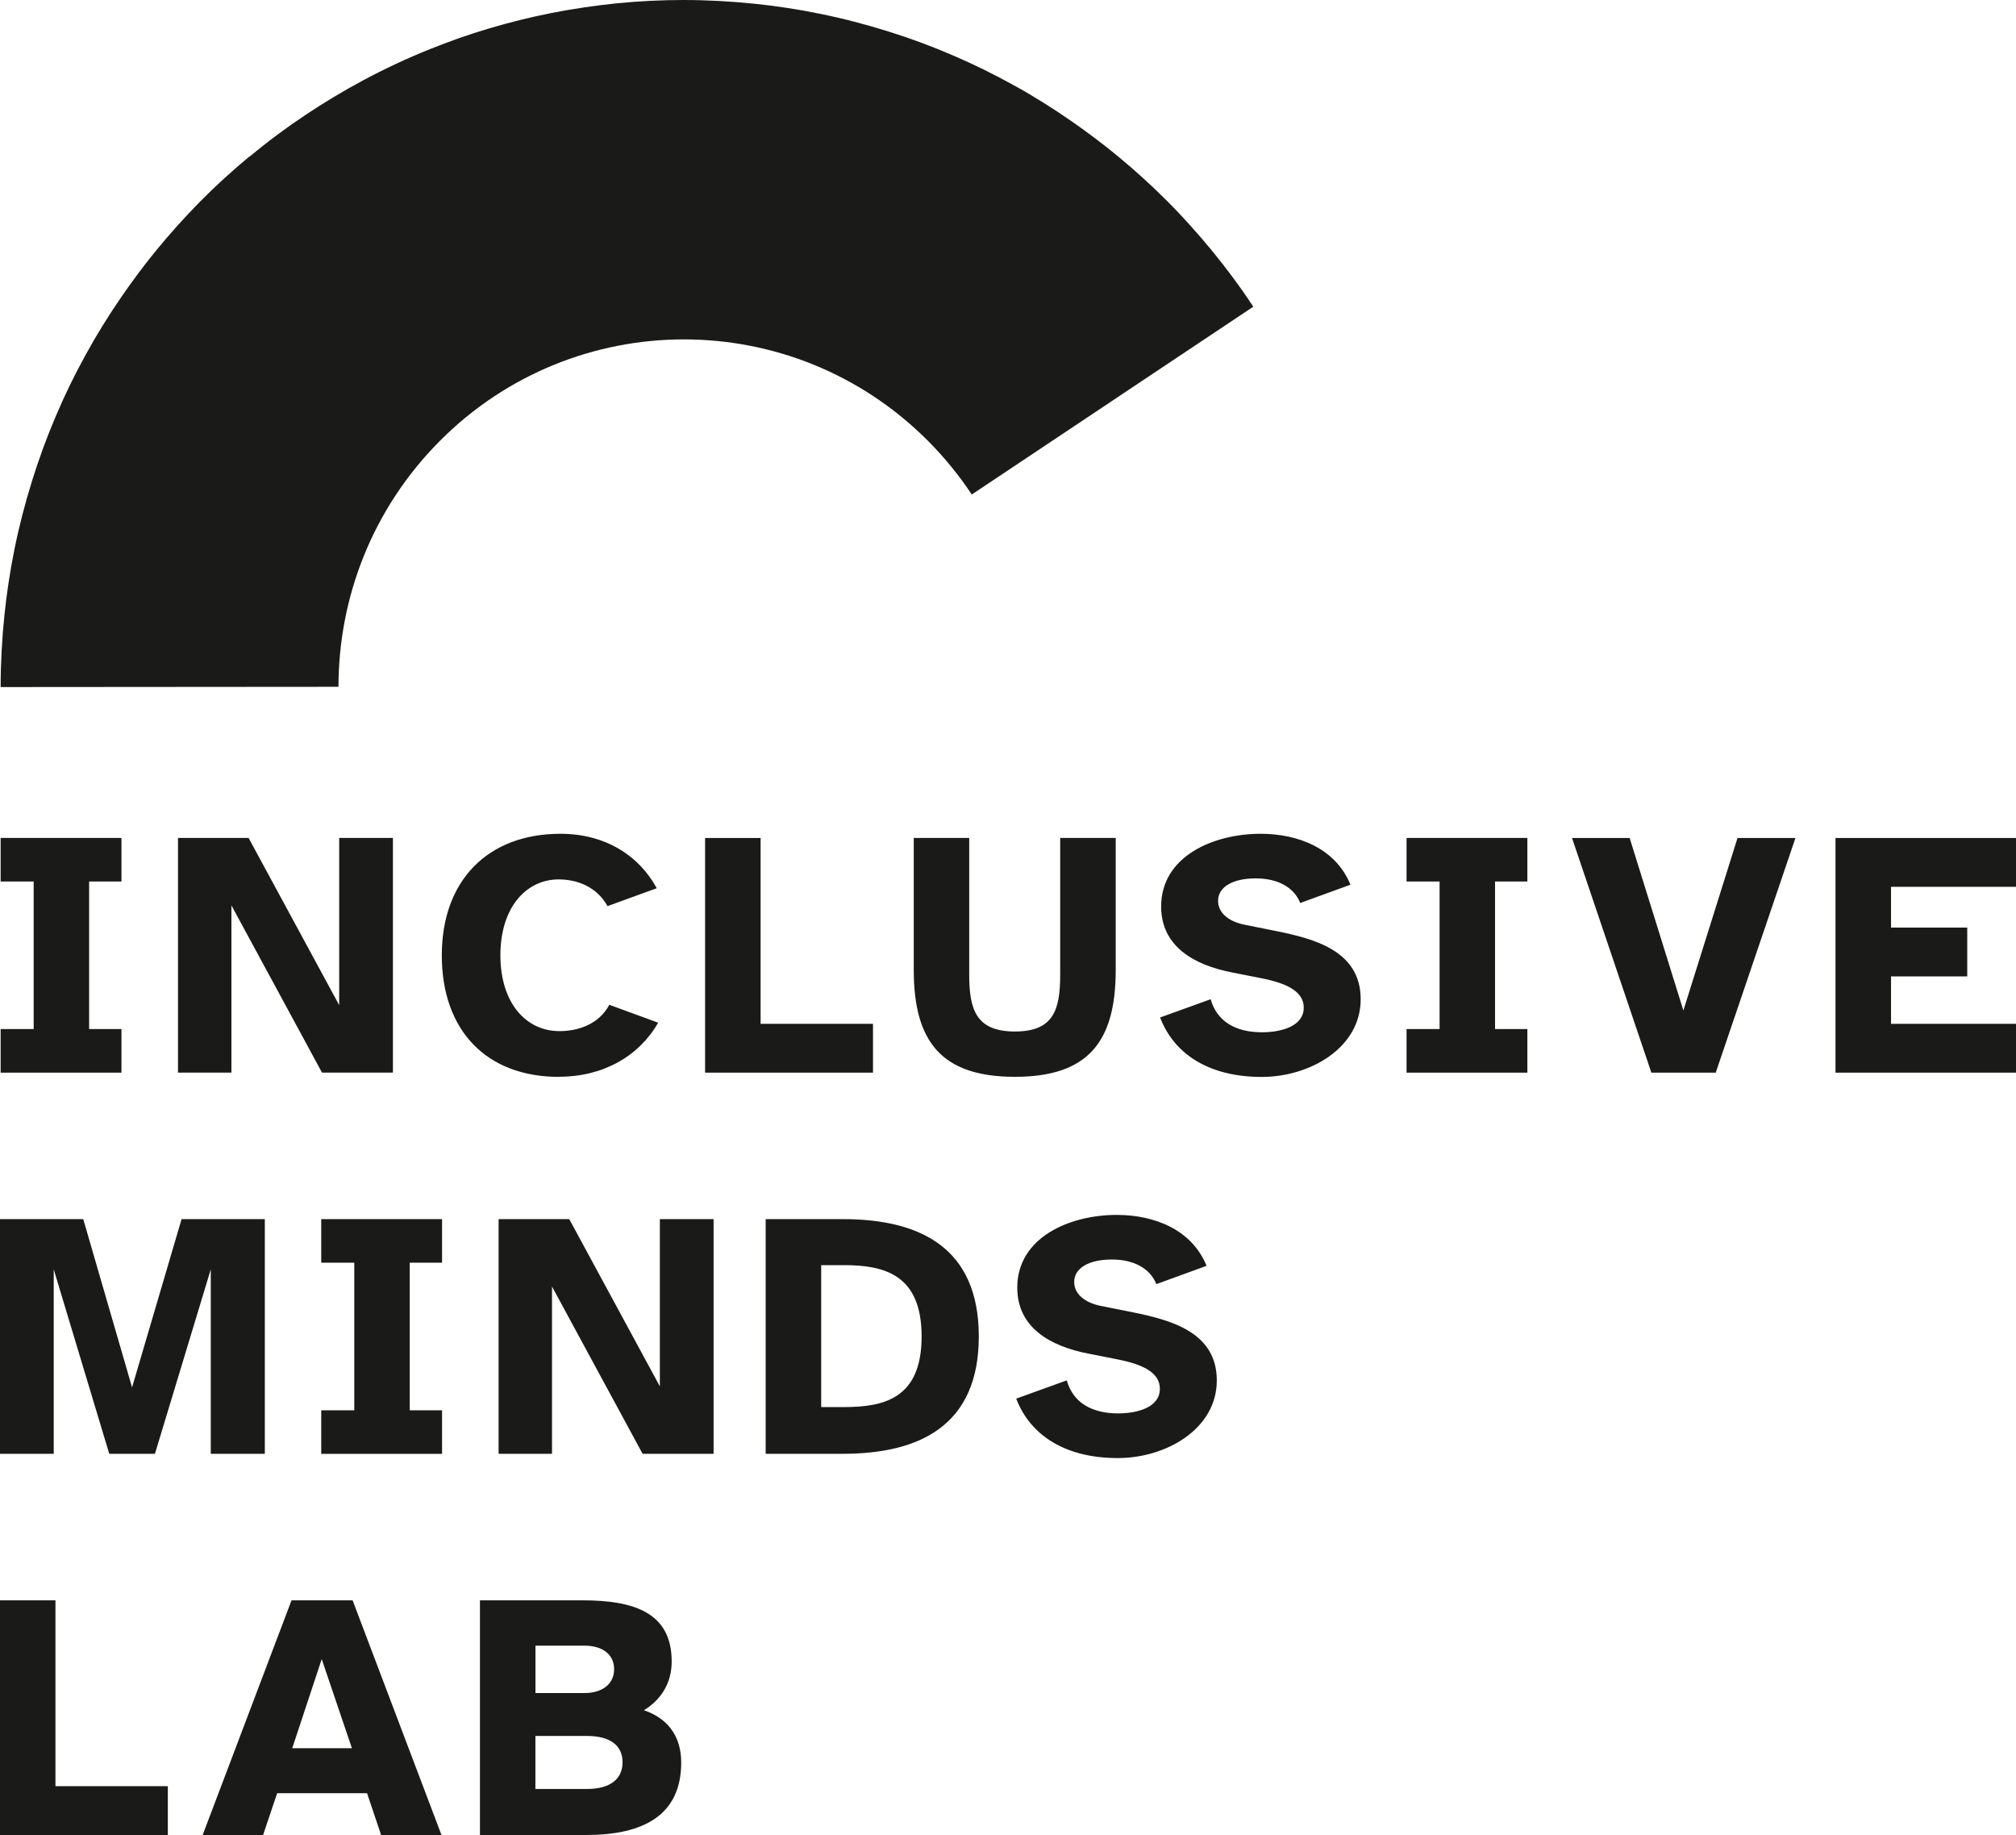
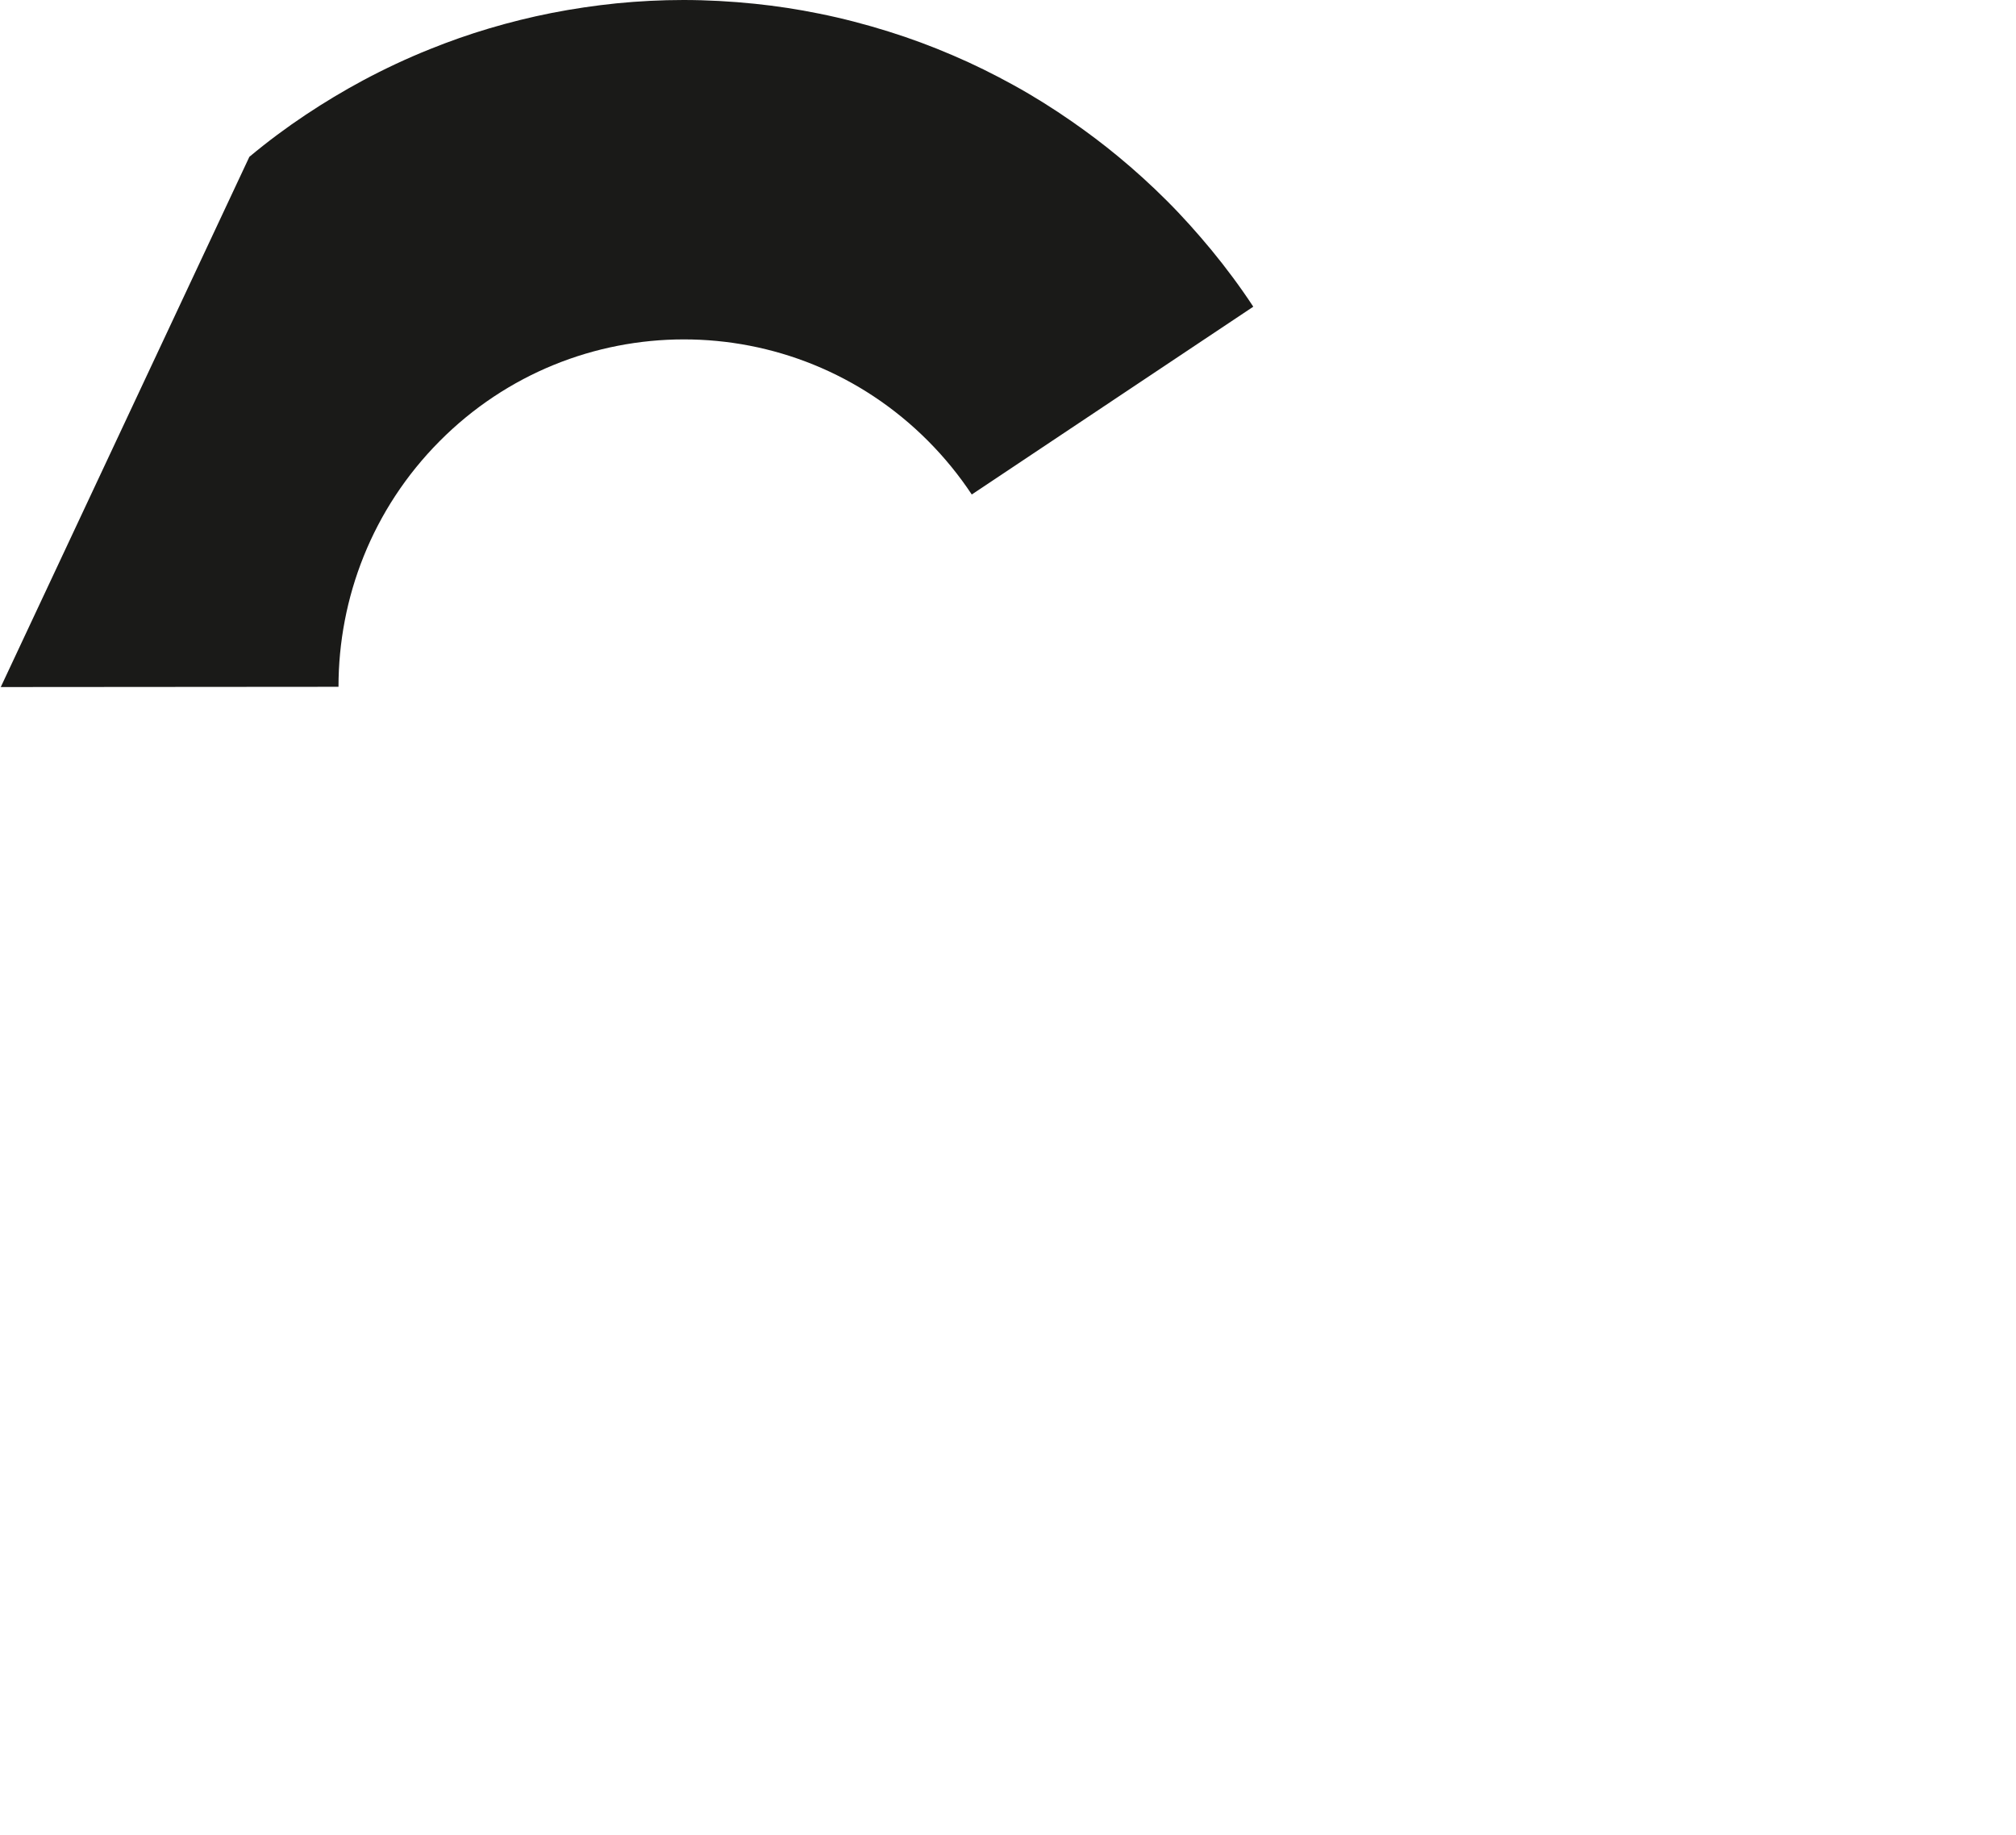
<svg xmlns="http://www.w3.org/2000/svg" id="Ebene_2" data-name="Ebene 2" viewBox="0 0 315.54 287.14">
  <defs>
    <style>
      .cls-1 {
        fill: #1a1a18;
      }
    </style>
  </defs>
  <g id="Ebene_1-2" data-name="Ebene 1">
    <g>
-       <path class="cls-1" d="M91.45,257.51h-7.64v7.42h7.64c2.91,0,4.67-1.48,4.67-3.74s-1.76-3.68-4.67-3.68M91.83,271.64h-8.03v8.3h8.03c3.74,0,5.61-1.59,5.61-4.18s-1.87-4.12-5.61-4.12M75.12,250.42h16.05c7.97,0,13.96,1.87,13.96,9.56,0,3.35-1.6,5.94-4.34,7.64,3.41,1.16,5.83,3.74,5.83,8.19,0,8.25-5.94,11.33-14.84,11.33h-16.66v-36.72ZM50.36,259.6l-4.62,13.96h9.34l-4.73-13.96ZM31.72,287.14l13.91-36.72h9.56l13.91,36.72h-9.45l-2.2-6.54h-14.07l-2.2,6.54h-9.45ZM8.68,279.5h17.59v7.64H0v-36.72h8.68v29.08ZM159.05,218.86l7.92-2.86c.99,3.52,3.96,5.17,8.03,5.17,3.13,0,6.54-.99,6.54-3.85,0-2.58-2.75-3.85-6.71-4.62l-4.45-.88c-5.99-1.15-11.16-4.07-11.16-10.33,0-7.86,8.19-11.38,15.56-11.38,5.94,0,11.76,2.31,14.07,7.97l-7.86,2.86c-.99-2.47-3.52-3.85-6.98-3.85s-5.88,1.26-5.88,3.52c0,1.87,1.65,3.24,4.18,3.74l4.95.99c5.94,1.21,13.19,3.08,13.19,10.67s-7.92,12.15-15.5,12.15c-8.03,0-13.63-3.41-15.89-9.29M128.53,220.18h3.57c6.32,0,12.15-1.37,12.15-11.05s-5.83-11.16-12.15-11.16h-3.57v22.21ZM131.93,227.49h-12.09v-36.72h12.09c11.98,0,21.27,4.4,21.27,18.36s-9.29,18.36-21.27,18.36M78.05,190.77h11.05l14.18,26.17v-26.17h8.41v36.72h-11.11l-14.18-26.17v26.17h-8.36v-36.72ZM55.45,197.59h-5.17v-6.82h18.91v6.82h-5.06v23.09h5.06v6.82h-18.91v-6.82h5.17v-23.09ZM0,190.77h13.03l7.64,26.33,7.75-26.33h13.03v36.72h-8.46v-28.86l-8.74,28.86h-7.15l-8.69-28.86v28.86H0v-36.72ZM287.29,167.85v-36.72h28.26v7.64h-19.57v6.38h11.93v7.64h-11.93v7.42h19.57v7.64h-28.26ZM258.47,167.85l-12.42-36.72h9.02l8.41,26.99,8.47-26.99h9.07l-12.48,36.72h-10.06ZM225.32,137.94h-5.17v-6.82h18.91v6.82h-5.06v23.09h5.06v6.82h-18.91v-6.82h5.17v-23.09ZM181.57,159.22l7.92-2.86c.99,3.52,3.96,5.17,8.03,5.17,3.13,0,6.54-.99,6.54-3.85,0-2.58-2.75-3.85-6.71-4.62l-4.45-.88c-5.99-1.15-11.16-4.07-11.16-10.33,0-7.86,8.19-11.38,15.56-11.38,5.94,0,11.76,2.31,14.07,7.97l-7.86,2.86c-.99-2.47-3.52-3.85-6.98-3.85s-5.88,1.27-5.88,3.52c0,1.87,1.65,3.24,4.18,3.74l4.95.99c5.94,1.21,13.19,3.08,13.19,10.67s-7.92,12.15-15.5,12.15c-8.03,0-13.63-3.41-15.89-9.29M143.02,151.79v-20.67h8.68v21.38c0,5.44,1.05,8.91,7.15,8.91s7.09-3.46,7.09-8.91v-21.38h8.69v20.67c0,11.32-4.4,16.71-15.78,16.71s-15.83-5.39-15.83-16.71M119.05,160.21h17.59v7.64h-26.28v-36.72h8.69v29.08ZM87.51,168.51c-11.43,0-18.36-7.31-18.36-19.02s7.2-19.02,18.58-19.02c6.93,0,12.26,3.35,15.06,8.52l-7.7,2.8c-1.65-2.97-4.67-4.18-7.64-4.18-5.11,0-9.13,4.4-9.13,11.87s4.01,11.87,9.24,11.87c2.75,0,6.1-.94,7.81-4.12l7.64,2.8c-2.97,5.22-8.58,8.46-15.5,8.46M27.86,131.12h11.05l14.18,26.17v-26.17h8.41v36.72h-11.1l-14.18-26.17v26.17h-8.36v-36.72ZM5.26,137.94H.1v-6.82h18.91v6.82h-5.06v23.09h5.06v6.82H.1v-6.82h5.17v-23.09Z" />
-       <path class="cls-1" d="M39.03,24.54c2.85-2.38,5.81-4.58,8.85-6.6,2.9-1.93,5.87-3.71,8.9-5.34,3.42-1.83,6.92-3.47,10.49-4.9,3.05-1.23,6.14-2.32,9.28-3.25,3.23-.96,6.5-1.77,9.79-2.42,3.37-.66,6.77-1.16,10.19-1.51C99.99.18,103.47,0,106.96,0c3.73,0,7.47.21,11.18.59,3.38.35,6.74.86,10.07,1.54,3.65.73,7.27,1.68,10.85,2.8,3.41,1.06,6.77,2.31,10.07,3.73,3.26,1.39,6.45,2.97,9.58,4.7,3.12,1.72,6.16,3.63,9.12,5.69,2.44,1.7,4.84,3.5,7.16,5.42,2.63,2.17,5.17,4.47,7.63,6.93,2.46,2.45,4.78,5.06,6.97,7.7,2.36,2.87,4.56,5.83,6.57,8.89l-44.06,29.39c-1.97-2.97-4.25-5.78-6.85-8.39-21.13-21.2-55.37-21.17-76.46.06-10.55,10.62-15.81,24.52-15.81,38.42l-52.88.04c0-3.74.21-7.5.59-11.23.35-3.39.86-6.77,1.53-10.12.73-3.66,1.67-7.3,2.79-10.9,1.06-3.42,2.3-6.8,3.71-10.11,1.38-3.27,2.95-6.48,4.68-9.62,1.71-3.13,3.61-6.18,5.66-9.16,1.69-2.45,3.48-4.86,5.4-7.2,2.16-2.64,4.46-5.19,6.9-7.67,2.44-2.47,5.04-4.82,7.67-7.01v.04Z" />
+       <path class="cls-1" d="M39.03,24.54c2.85-2.38,5.81-4.58,8.85-6.6,2.9-1.93,5.87-3.71,8.9-5.34,3.42-1.83,6.92-3.47,10.49-4.9,3.05-1.23,6.14-2.32,9.28-3.25,3.23-.96,6.5-1.77,9.79-2.42,3.37-.66,6.77-1.16,10.19-1.51C99.99.18,103.47,0,106.96,0c3.73,0,7.47.21,11.18.59,3.38.35,6.74.86,10.07,1.54,3.65.73,7.27,1.68,10.85,2.8,3.41,1.06,6.77,2.31,10.07,3.73,3.26,1.39,6.45,2.97,9.58,4.7,3.12,1.72,6.16,3.63,9.12,5.69,2.44,1.7,4.84,3.5,7.16,5.42,2.63,2.17,5.17,4.47,7.63,6.93,2.46,2.45,4.78,5.06,6.97,7.7,2.36,2.87,4.56,5.83,6.57,8.89l-44.06,29.39c-1.97-2.97-4.25-5.78-6.85-8.39-21.13-21.2-55.37-21.17-76.46.06-10.55,10.62-15.81,24.52-15.81,38.42l-52.88.04v.04Z" />
    </g>
  </g>
</svg>